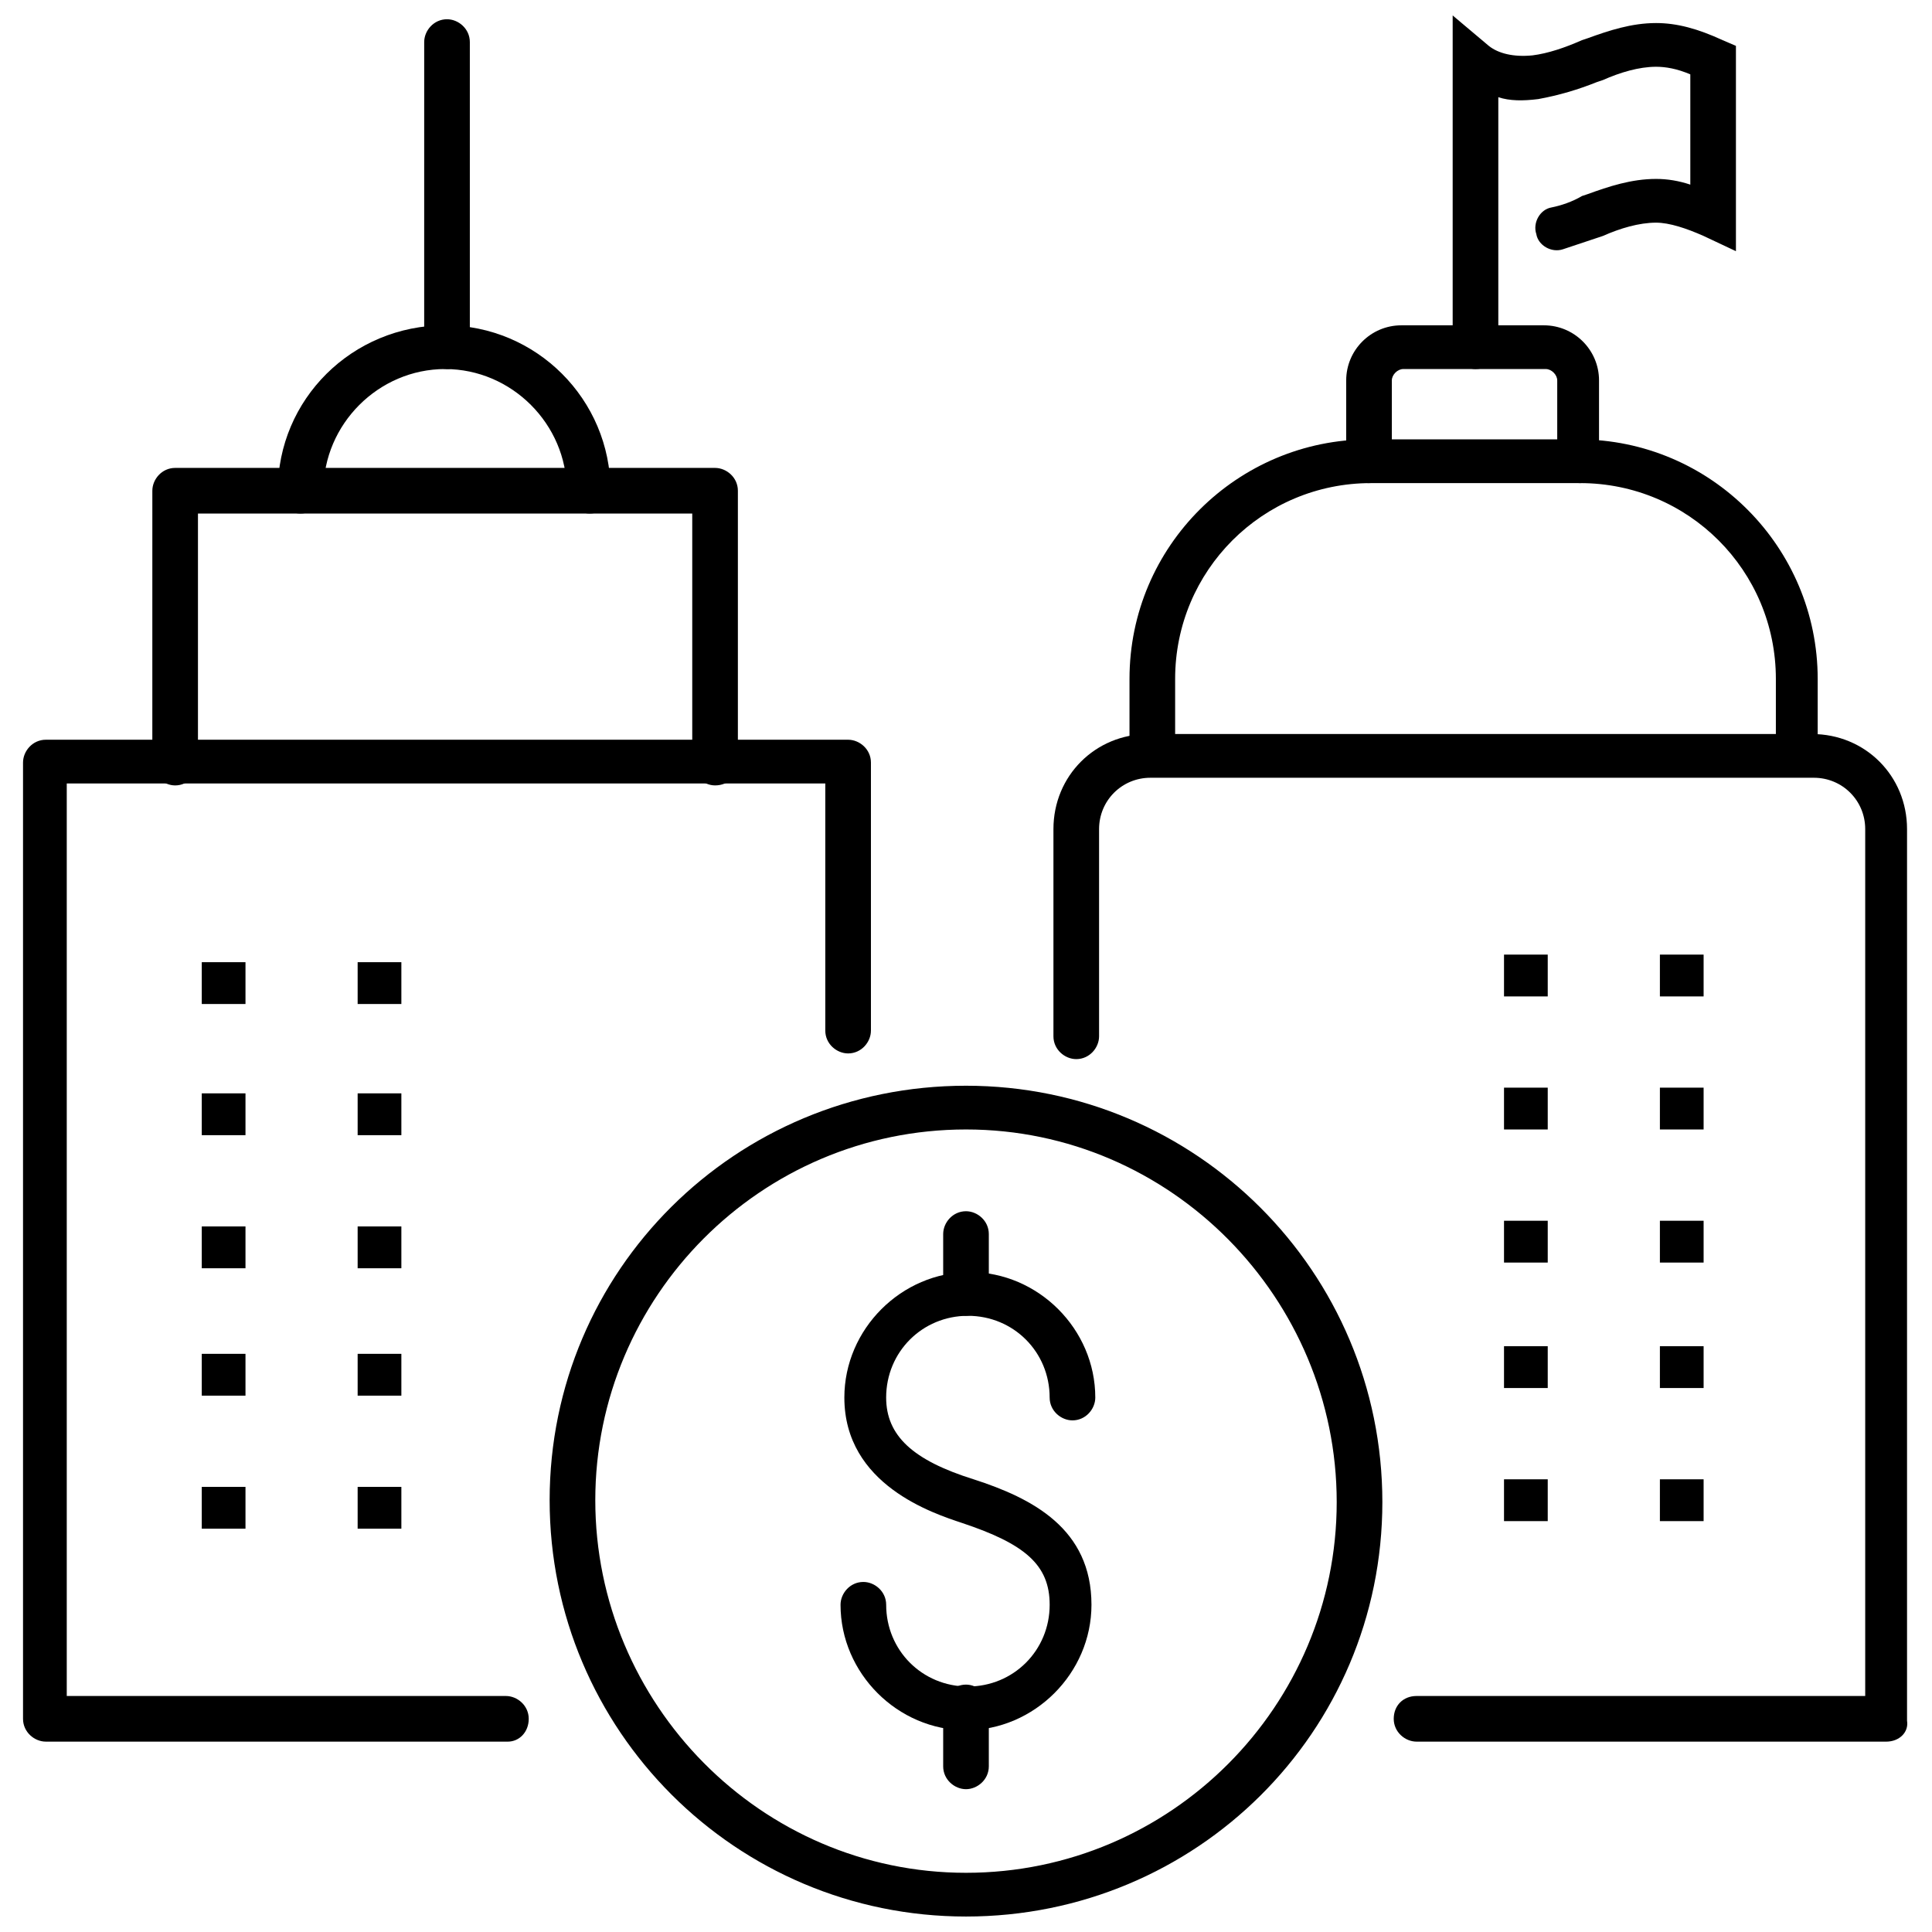
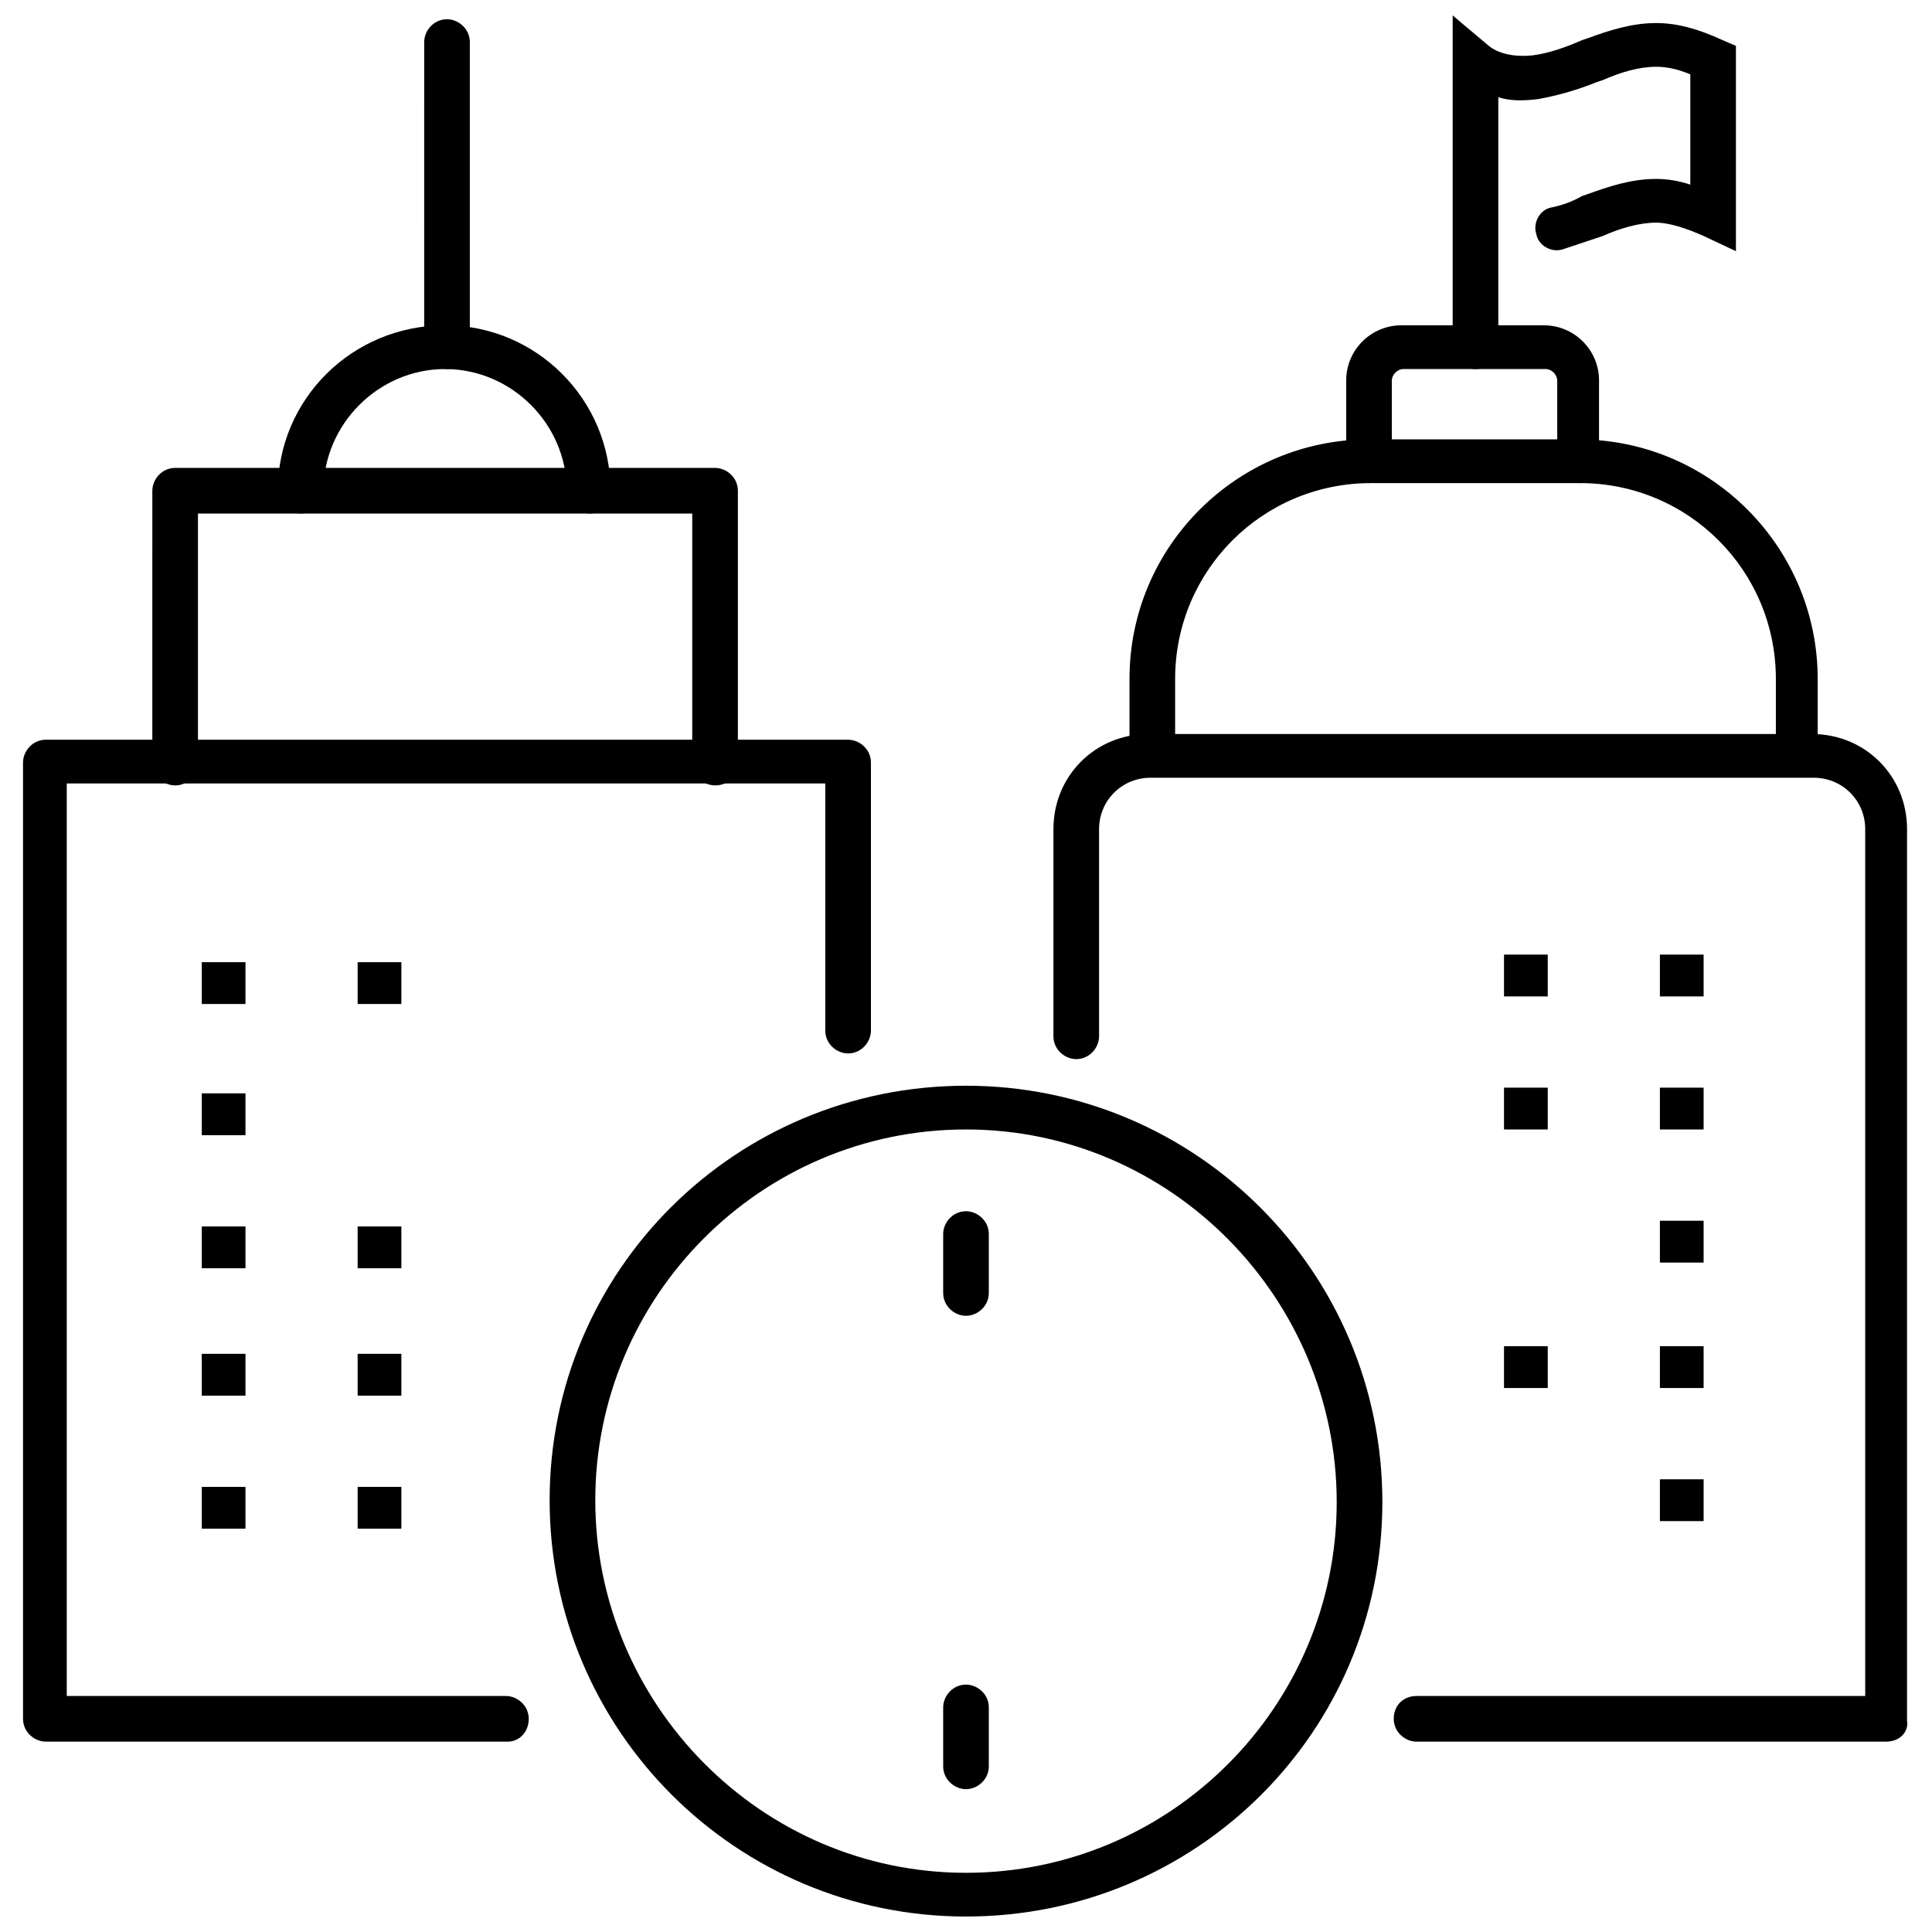
<svg xmlns="http://www.w3.org/2000/svg" width="800px" height="800px" version="1.1" viewBox="144 144 512 512">
  <defs>
    <clipPath id="b">
      <path d="m289 431h222v220.9h-222z" />
    </clipPath>
    <clipPath id="a">
      <path d="m528 148.09h77v93.906h-77z" />
    </clipPath>
  </defs>
-   <path d="m400 602.53c-18.137 0-33.25-15.113-33.25-33.25 0-3.023 2.519-6.047 6.047-6.047 3.023 0 6.047 2.519 6.047 6.047 0 12.09 9.574 21.664 21.664 21.664 12.09 0 21.664-9.574 21.664-21.664 0-10.578-6.551-16.121-23.176-21.664-7.559-2.519-31.234-10.078-31.234-33.25 0-18.137 15.113-33.25 33.25-33.25s33.25 15.113 33.25 33.25c0 3.023-2.519 6.047-6.047 6.047-3.023 0-6.047-2.519-6.047-6.047 0-12.09-9.574-21.664-21.664-21.664s-21.664 9.574-21.664 21.664c0 10.078 7.055 16.625 23.176 21.664 15.617 5.039 31.234 13.098 31.234 33.25 0 18.133-15.113 33.25-33.25 33.25z" />
  <path d="m400 492.7c-3.023 0-6.047-2.519-6.047-6.047v-15.617c0-3.023 2.519-6.047 6.047-6.047 3.023 0 6.047 2.519 6.047 6.047v15.617c-0.004 3.527-3.027 6.047-6.047 6.047z" />
  <path d="m400 618.15c-3.023 0-6.047-2.519-6.047-6.047v-15.617c0-3.023 2.519-6.047 6.047-6.047 3.023 0 6.047 2.519 6.047 6.047v15.617c-0.004 3.527-3.027 6.047-6.047 6.047z" />
  <g clip-path="url(#b)">
    <path d="m400 651.9c-60.961 0-110.34-49.375-110.34-110.34 0-60.957 49.375-109.83 110.34-109.83s110.34 49.375 110.34 110.34c-0.004 60.961-49.375 109.83-110.34 109.83zm0-208.58c-54.41 0-98.242 44.336-98.242 98.242-0.004 53.91 43.828 98.75 98.242 98.75 54.41 0 98.242-44.336 98.242-98.242 0-53.91-43.832-98.75-98.242-98.75z" />
  </g>
  <path d="m197.47 433.75h11.586v11.082h-11.586z" />
  <path d="m197.47 398.99h11.586v11.082h-11.586z" />
-   <path d="m238.78 433.75h11.586v11.082h-11.586z" />
  <path d="m238.78 398.99h11.586v11.082h-11.586z" />
  <path d="m197.47 538.04h11.586v11.082h-11.586z" />
  <path d="m197.47 502.78h11.586v11.082h-11.586z" />
  <path d="m197.47 469.02h11.586v11.082h-11.586z" />
  <path d="m238.78 538.04h11.586v11.082h-11.586z" />
  <path d="m238.78 502.78h11.586v11.082h-11.586z" />
  <path d="m238.78 469.02h11.586v11.082h-11.586z" />
  <path d="m333.5 352.14c-3.023 0-6.047-2.519-6.047-6.047v-65.996h-130.99v66c0 3.023-2.519 6.047-6.047 6.047-3.023 0-6.047-2.519-6.047-6.047l0.004-72.047c0-3.023 2.519-6.047 6.047-6.047h143.08c3.023 0 6.047 2.519 6.047 6.047v72.043c0 3.527-2.519 6.047-6.047 6.047z" />
  <path d="m300.25 280.09c-3.023 0-6.047-2.519-6.047-6.047 0-17.633-14.609-32.242-32.242-32.242-17.633 0-32.242 14.609-32.242 32.242 0 3.023-2.519 6.047-6.047 6.047-3.527 0-6.047-2.519-6.047-6.047 0-24.184 19.648-43.832 44.336-43.832 24.184 0 43.832 19.648 43.832 43.832 0.5 3.527-2.019 6.047-5.543 6.047z" />
  <path d="m262.46 241.8c-3.023 0-6.047-2.519-6.047-6.047l0.004-80.605c0-3.023 2.519-6.047 6.047-6.047 3.023 0 6.047 2.519 6.047 6.047v81.113c-0.508 3.023-3.027 5.539-6.051 5.539z" />
  <path d="m278.58 605.55h-122.43c-3.023 0-6.047-2.519-6.047-6.047v-253.42c0-3.023 2.519-6.047 6.047-6.047h212.61c3.023 0 6.047 2.519 6.047 6.047v71.039c0 3.023-2.519 6.047-6.047 6.047-3.023 0-6.047-2.519-6.047-6.047v-65.496h-201.02v241.83h116.38c3.023 0 6.047 2.519 6.047 6.047 0 3.527-2.519 6.047-5.539 6.047z" />
  <path d="m542.58 432.24h11.586v11.082h-11.586z" />
  <path d="m542.58 396.98h11.586v11.082h-11.586z" />
  <path d="m583.89 432.24h11.586v11.082h-11.586z" />
  <path d="m583.89 396.98h11.586v11.082h-11.586z" />
-   <path d="m542.58 536.03h11.586v11.082h-11.586z" />
  <path d="m542.58 500.76h11.586v11.082h-11.586z" />
-   <path d="m542.58 467.51h11.586v11.082h-11.586z" />
  <path d="m583.89 536.03h11.586v11.082h-11.586z" />
  <path d="m583.89 500.76h11.586v11.082h-11.586z" />
  <path d="m583.89 467.51h11.586v11.082h-11.586z" />
  <path d="m643.84 605.55h-124.44c-3.023 0-6.047-2.519-6.047-6.047 0-3.527 2.519-6.047 6.047-6.047h118.9v-229.74c0-7.559-6.047-13.602-13.602-13.602h-175.83c-7.559 0-13.602 6.047-13.602 13.602v54.914c0 3.023-2.519 6.047-6.047 6.047-3.023 0-6.047-2.519-6.047-6.047v-54.914c0-14.105 11.082-25.191 25.191-25.191h175.83c14.105 0 25.191 11.082 25.191 25.191v236.29c0.504 3.027-2.016 5.547-5.539 5.547z" />
  <path d="m620.67 346.59c-3.023 0-6.047-2.519-6.047-6.047v-16.625c0-28.719-23.176-51.891-51.891-51.891h-55.418c-28.719 0-51.891 23.176-51.891 51.891v16.625c0 3.023-2.519 6.047-6.047 6.047-3.023 0-6.047-2.519-6.047-6.047v-16.625c0-35.266 28.719-63.48 63.48-63.48h55.418c35.266 0 63.48 28.719 63.48 63.48v16.625c1.004 3.527-2.016 6.047-5.039 6.047z" />
  <path d="m562.73 272.03c-3.023 0-6.047-2.519-6.047-6.047v-21.16c0-1.512-1.512-3.023-3.023-3.023h-37.785c-1.512 0-3.023 1.512-3.023 3.023v21.16c0 3.023-2.519 6.047-6.047 6.047-3.023 0-6.047-2.519-6.047-6.047v-21.16c0-8.062 6.551-14.609 14.609-14.609h37.785c8.062 0 14.609 6.551 14.609 14.609v21.16c1.012 3.023-1.508 6.047-5.031 6.047z" />
  <g clip-path="url(#a)">
    <path d="m535.02 241.8c-3.023 0-6.047-2.519-6.047-6.047v-87.66l9.574 8.062c2.519 2.016 6.551 3.023 11.586 2.519 4.031-0.504 8.566-2.016 13.098-4.031l1.512-0.504c5.543-2.016 11.586-4.031 18.137-4.031 5.543 0 11.082 1.512 17.633 4.535l3.527 1.512v54.41l-8.566-4.031c-4.535-2.016-9.07-3.527-12.594-3.527-4.535 0-9.574 1.512-14.105 3.527l-1.512 0.504c-3.023 1.008-6.047 2.016-9.07 3.023-3.023 1.008-6.551-1.008-7.055-4.031-1.008-3.023 1.008-6.551 4.031-7.055 2.519-0.504 5.543-1.512 8.062-3.023l1.512-0.504c5.543-2.016 11.586-4.031 18.137-4.031 3.023 0 6.047 0.504 9.07 1.512v-29.219c-3.527-1.512-6.551-2.016-9.07-2.016-4.535 0-9.574 1.512-14.105 3.527l-1.512 0.504c-5.039 2.016-10.078 3.527-15.617 4.535-4.031 0.504-7.559 0.504-10.578-0.504v66c0 3.527-2.519 6.043-6.047 6.043z" />
  </g>
</svg>